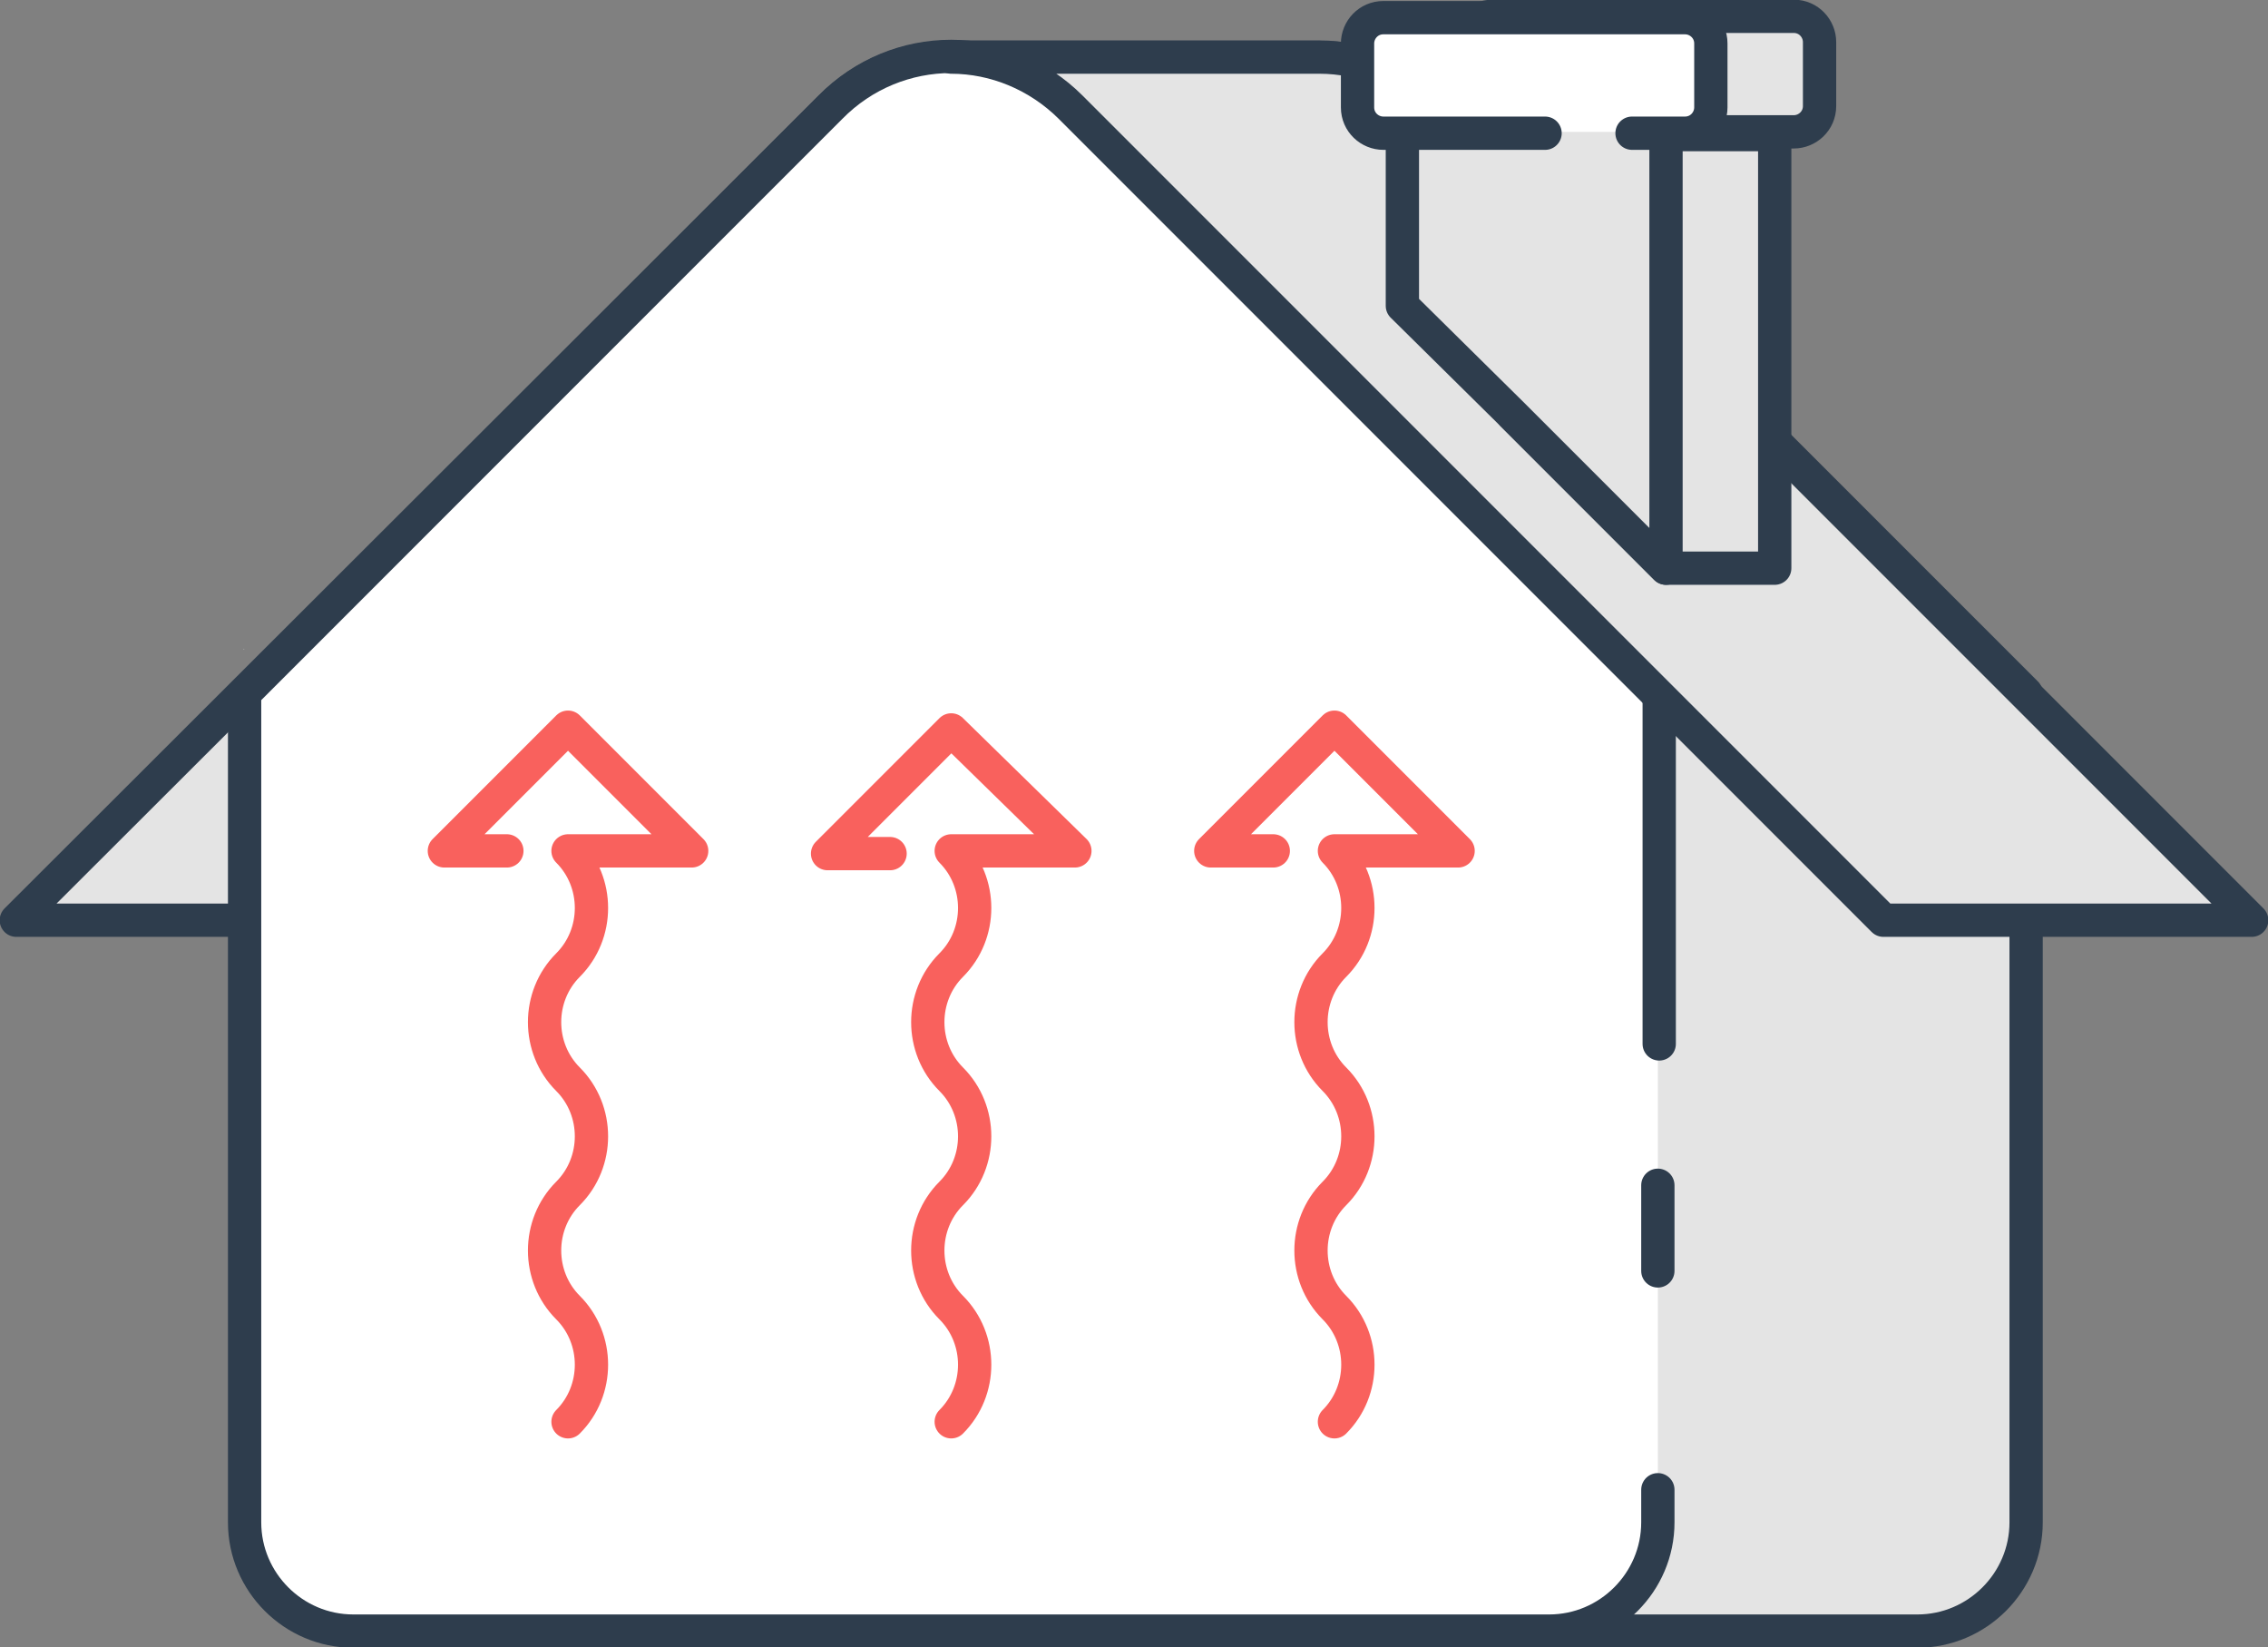
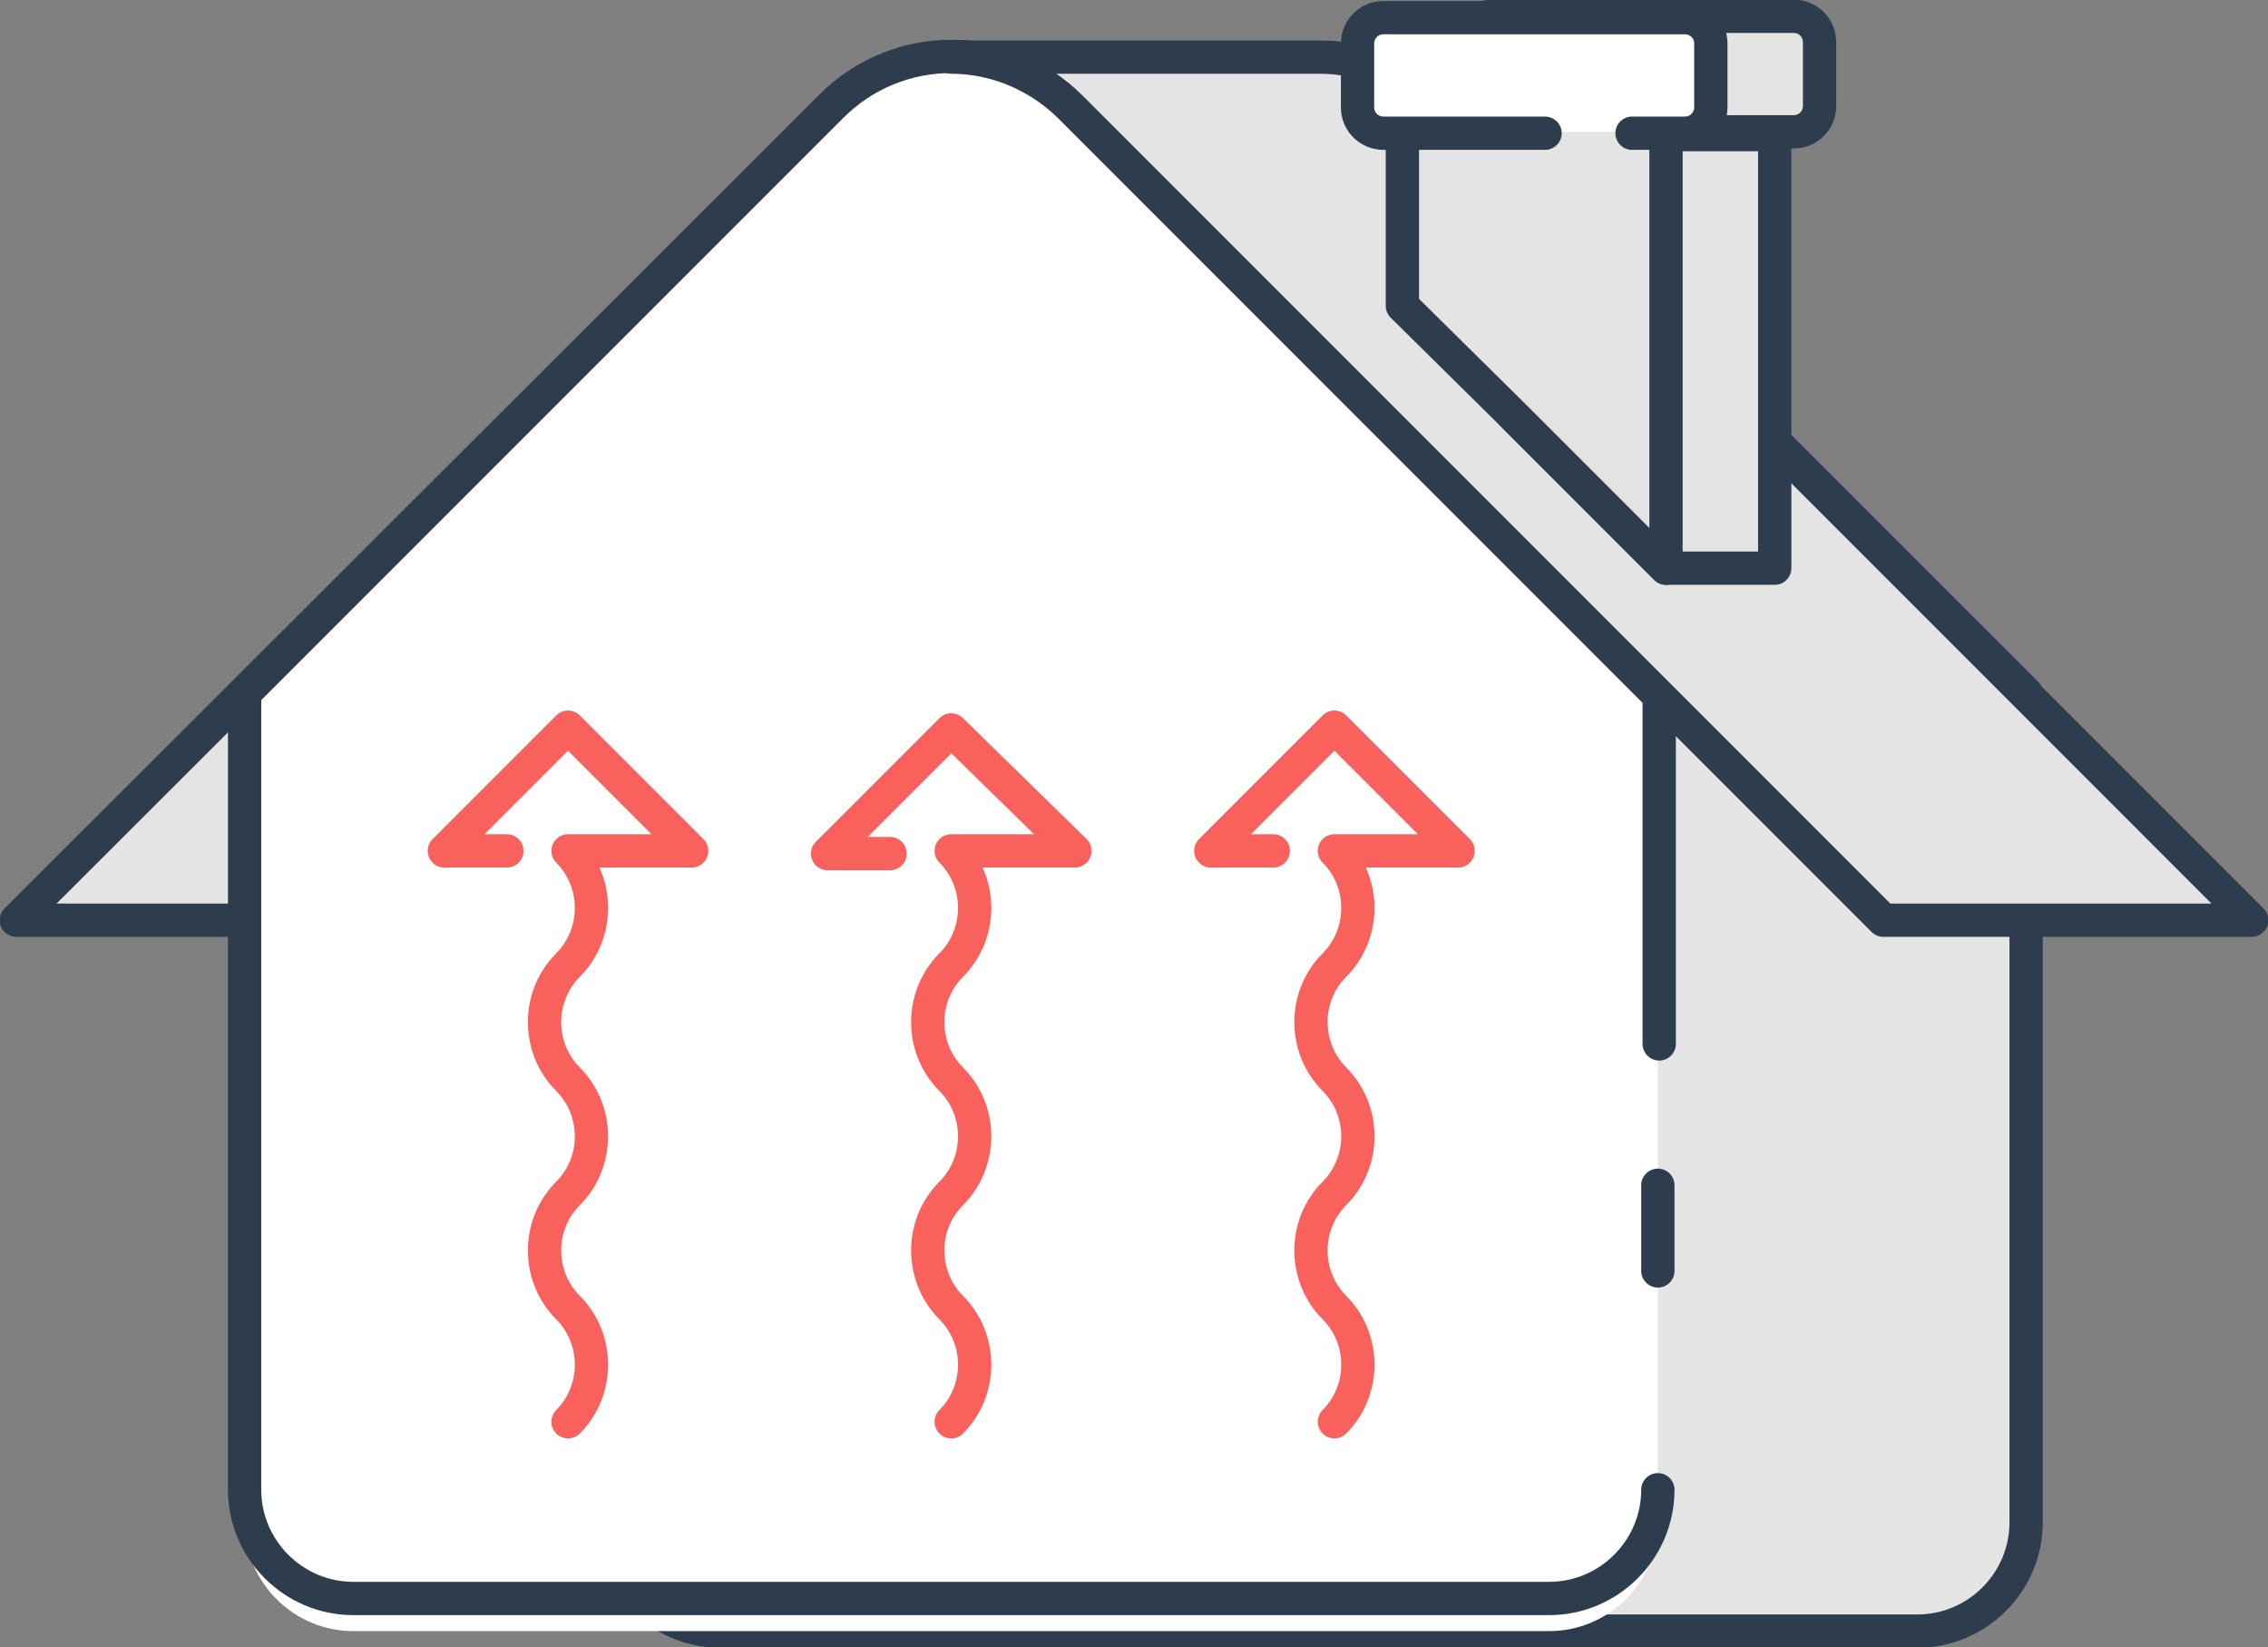
<svg xmlns="http://www.w3.org/2000/svg" id="Layer_1" x="0px" y="0px" viewBox="0 0 166.9 121.2" style="enable-background:new 0 0 166.9 121.2;" xml:space="preserve">
  <rect x="0" y="0" width="166.9" height="121.2" fill="#808080" stroke="none" />
  <style type="text/css"> .st0{fill:#E4E4E4;stroke:#2E3D4D;stroke-width:2.45;stroke-linecap:round;stroke-linejoin:round;} .st1{fill:#FFFFFF;} .st2{fill:none;stroke:#2E3D4D;stroke-width:2.45;stroke-linecap:round;stroke-linejoin:round;} .st3{fill:none;stroke:#F9615D;stroke-width:2.45;stroke-linecap:round;stroke-linejoin:round;}</style>
  <path class="st0" d="M69.9,4.2L69.9,4.2L69.9,4.2c-3.2,0-6.4,1.3-8.8,3.7L1.2,67.7h27.1l55.2-55.2L69.9,4.2L69.9,4.2z" />
  <path class="st0" d="M149.1,51v61c0,4.4-3.6,8-8,8H53c-4.4,0-8-3.6-8-8V51L88.2,7.9C93.1,3,101.1,3,106,7.9L149.1,51L149.1,51z" />
  <g>
    <path class="st1" d="M45,47.8L45,47.8C45.1,47.7,45,47.8,45,47.8L45,47.8z" />
    <path d="M45.1,47.7L45.1,47.7L45.1,47.7C45.1,47.8,45,47.7,45.1,47.7L45.1,47.7z" />
  </g>
  <g>
-     <path class="st1" d="M149.1,47.8L149.1,47.8L149.1,47.8L149.1,47.8z" />
    <path d="M149.1,47.7C149.1,47.7,149.1,47.8,149.1,47.7L149.1,47.7L149.1,47.7L149.1,47.7z" />
  </g>
  <path class="st1" d="M122,51v61c0,4.4-3.6,8-8,8H26c-4.4,0-8-3.6-8-8V51L61.1,7.9c4.9-5,12.9-5,17.8,0L122,51L122,51z" />
-   <path class="st2" d="M122,109.6v2.4c0,4.4-3.6,8-8,8H26c-4.4,0-8-3.6-8-8V51L61.1,7.9c4.9-5,12.9-5,17.8,0L122.1,51v25.8" />
+   <path class="st2" d="M122,109.6c0,4.4-3.6,8-8,8H26c-4.4,0-8-3.6-8-8V51L61.1,7.9c4.9-5,12.9-5,17.8,0L122.1,51v25.8" />
  <line class="st2" x1="122" y1="87.2" x2="122" y2="93.5" />
  <path class="st0" d="M165.7,67.7h-27.1L83.5,12.6l-4.7-4.7c-2.4-2.4-5.6-3.7-8.8-3.7h27.1c3.2,0,6.4,1.3,8.8,3.7l30.3,30.3 L165.7,67.7z" />
  <g>
-     <path class="st1" d="M17.9,47.8L17.9,47.8C18,47.7,18,47.8,17.9,47.8L17.9,47.8z" />
    <path d="M18,47.7L18,47.7L18,47.7C18,47.8,18,47.7,18,47.7L18,47.7z" />
  </g>
  <g>
    <path class="st1" d="M122,47.8L122,47.8L122,47.8L122,47.8z" />
    <path d="M122,47.7C122,47.7,122,47.8,122,47.7L122,47.7L122,47.7L122,47.7z" />
  </g>
  <g>
    <path class="st3" d="M41.8,104.6c2.3-2.3,2.3-6.1,0-8.4l0,0c-2.3-2.3-2.3-6.1,0-8.4l0,0c2.3-2.3,2.3-6.1,0-8.4l0,0 c-2.3-2.3-2.3-6.1,0-8.4l0,0c2.3-2.3,2.3-6.1,0-8.4h9.1l-9.1-9.1l-9.1,9.1h4.6" />
    <path class="st3" d="M70,104.6c2.3-2.3,2.3-6.1,0-8.4s-2.3-6.1,0-8.4l0,0c2.3-2.3,2.3-6.1,0-8.4s-2.3-6.1,0-8.4l0,0 c2.3-2.3,2.3-6.1,0-8.4h9.1L70,53.7l-9.1,9.1h4.6" />
    <path class="st3" d="M98.2,104.6c2.3-2.3,2.3-6.1,0-8.4l0,0c-2.3-2.3-2.3-6.1,0-8.4l0,0c2.3-2.3,2.3-6.1,0-8.4l0,0 c-2.3-2.3-2.3-6.1,0-8.4l0,0c2.3-2.3,2.3-6.1,0-8.4h9.1l-9.1-9.1l-9.1,9.1h4.6" />
  </g>
  <g>
    <polygon class="st0" points="130.6,9.9 130.6,41.8 122.6,41.8 111.3,30.5 111.3,9.9 " />
    <path class="st0" d="M109.8,1.2H132c1.1,0,1.9,0.9,1.9,1.9v4.7c0,1.1-0.9,1.9-1.9,1.9h-22.2c-1.1,0-1.9-0.9-1.9-1.9V3.2 C107.9,2.1,108.8,1.2,109.8,1.2z" />
    <polygon class="st0" points="122.6,7 122.6,41.8 111.3,30.5 103.2,22.5 103.2,7 " />
    <path class="st1" d="M101.8,1.2H124c1.1,0,1.9,0.9,1.9,1.9v4.7c0,1.1-0.9,1.9-1.9,1.9h-22.2c-1.1,0-1.9-0.9-1.9-1.9V3.2 C99.9,2.1,100.7,1.2,101.8,1.2z" />
    <path class="st2" d="M120.1,9.8h3.9c1.1,0,1.9-0.9,1.9-1.9V3.2c0-1.1-0.9-1.9-1.9-1.9h-22.2c-1.1,0-1.9,0.9-1.9,1.9v4.7 c0,1.1,0.9,1.9,1.9,1.9h11.9" />
  </g>
</svg>